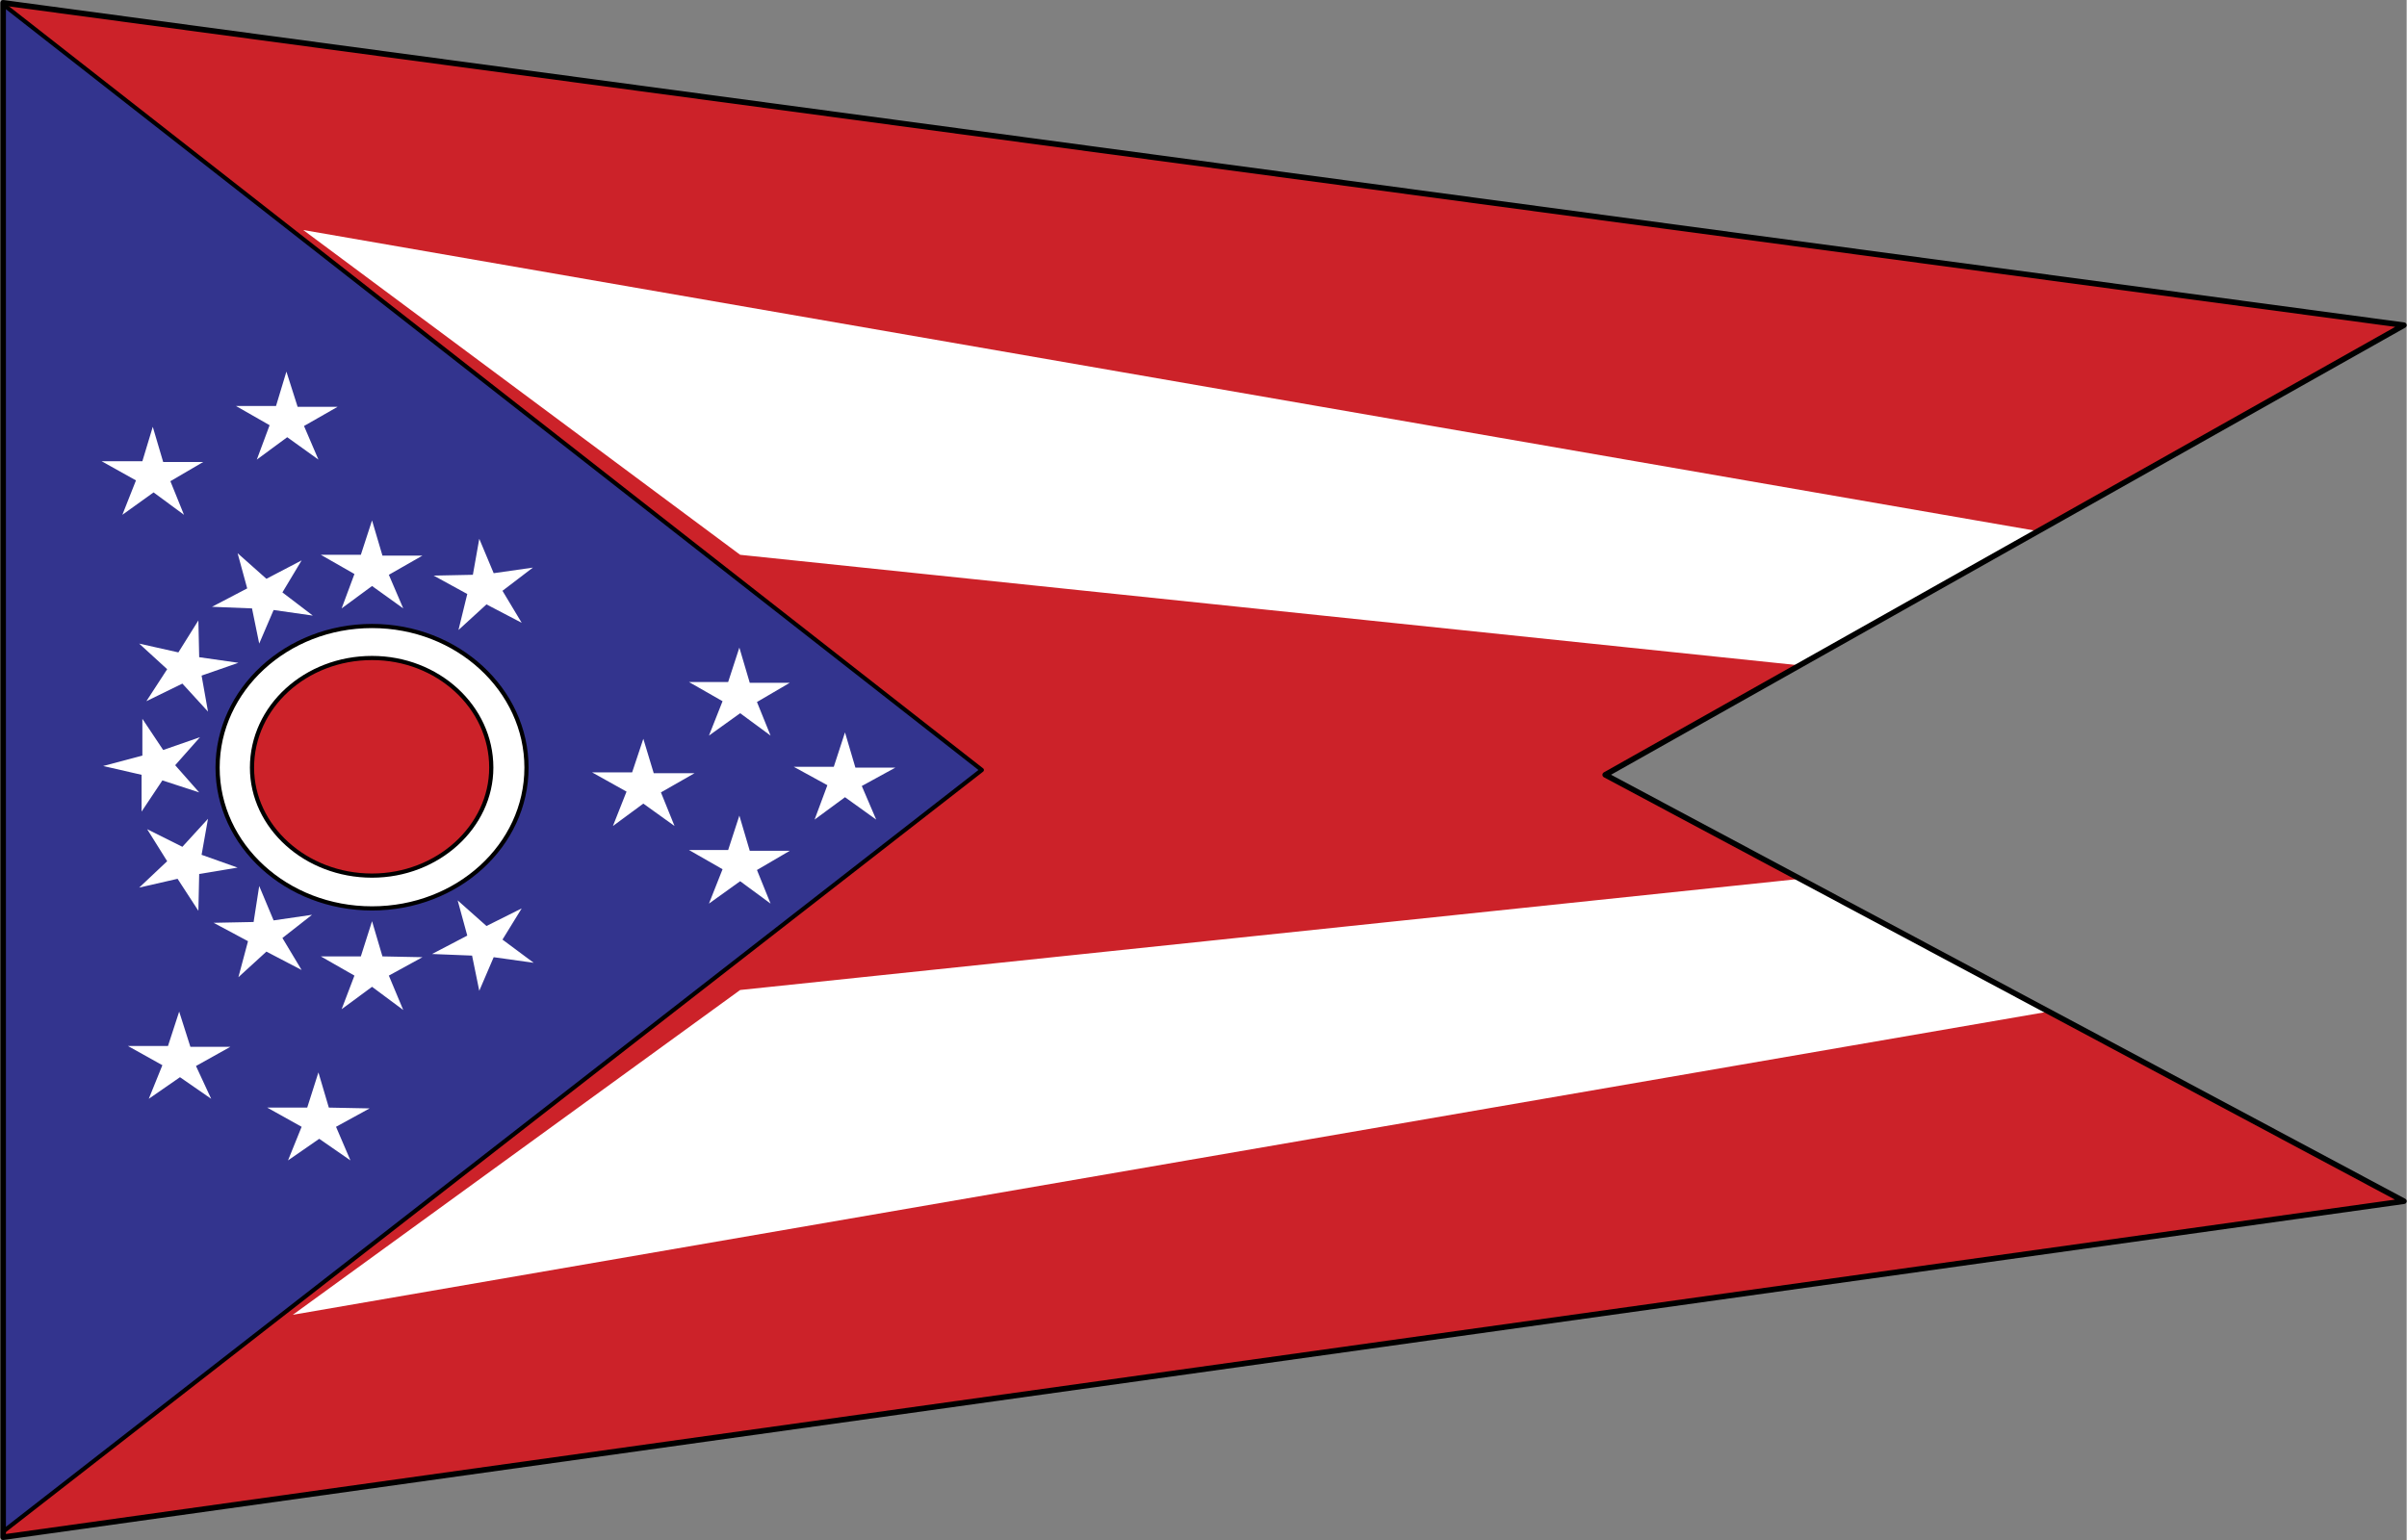
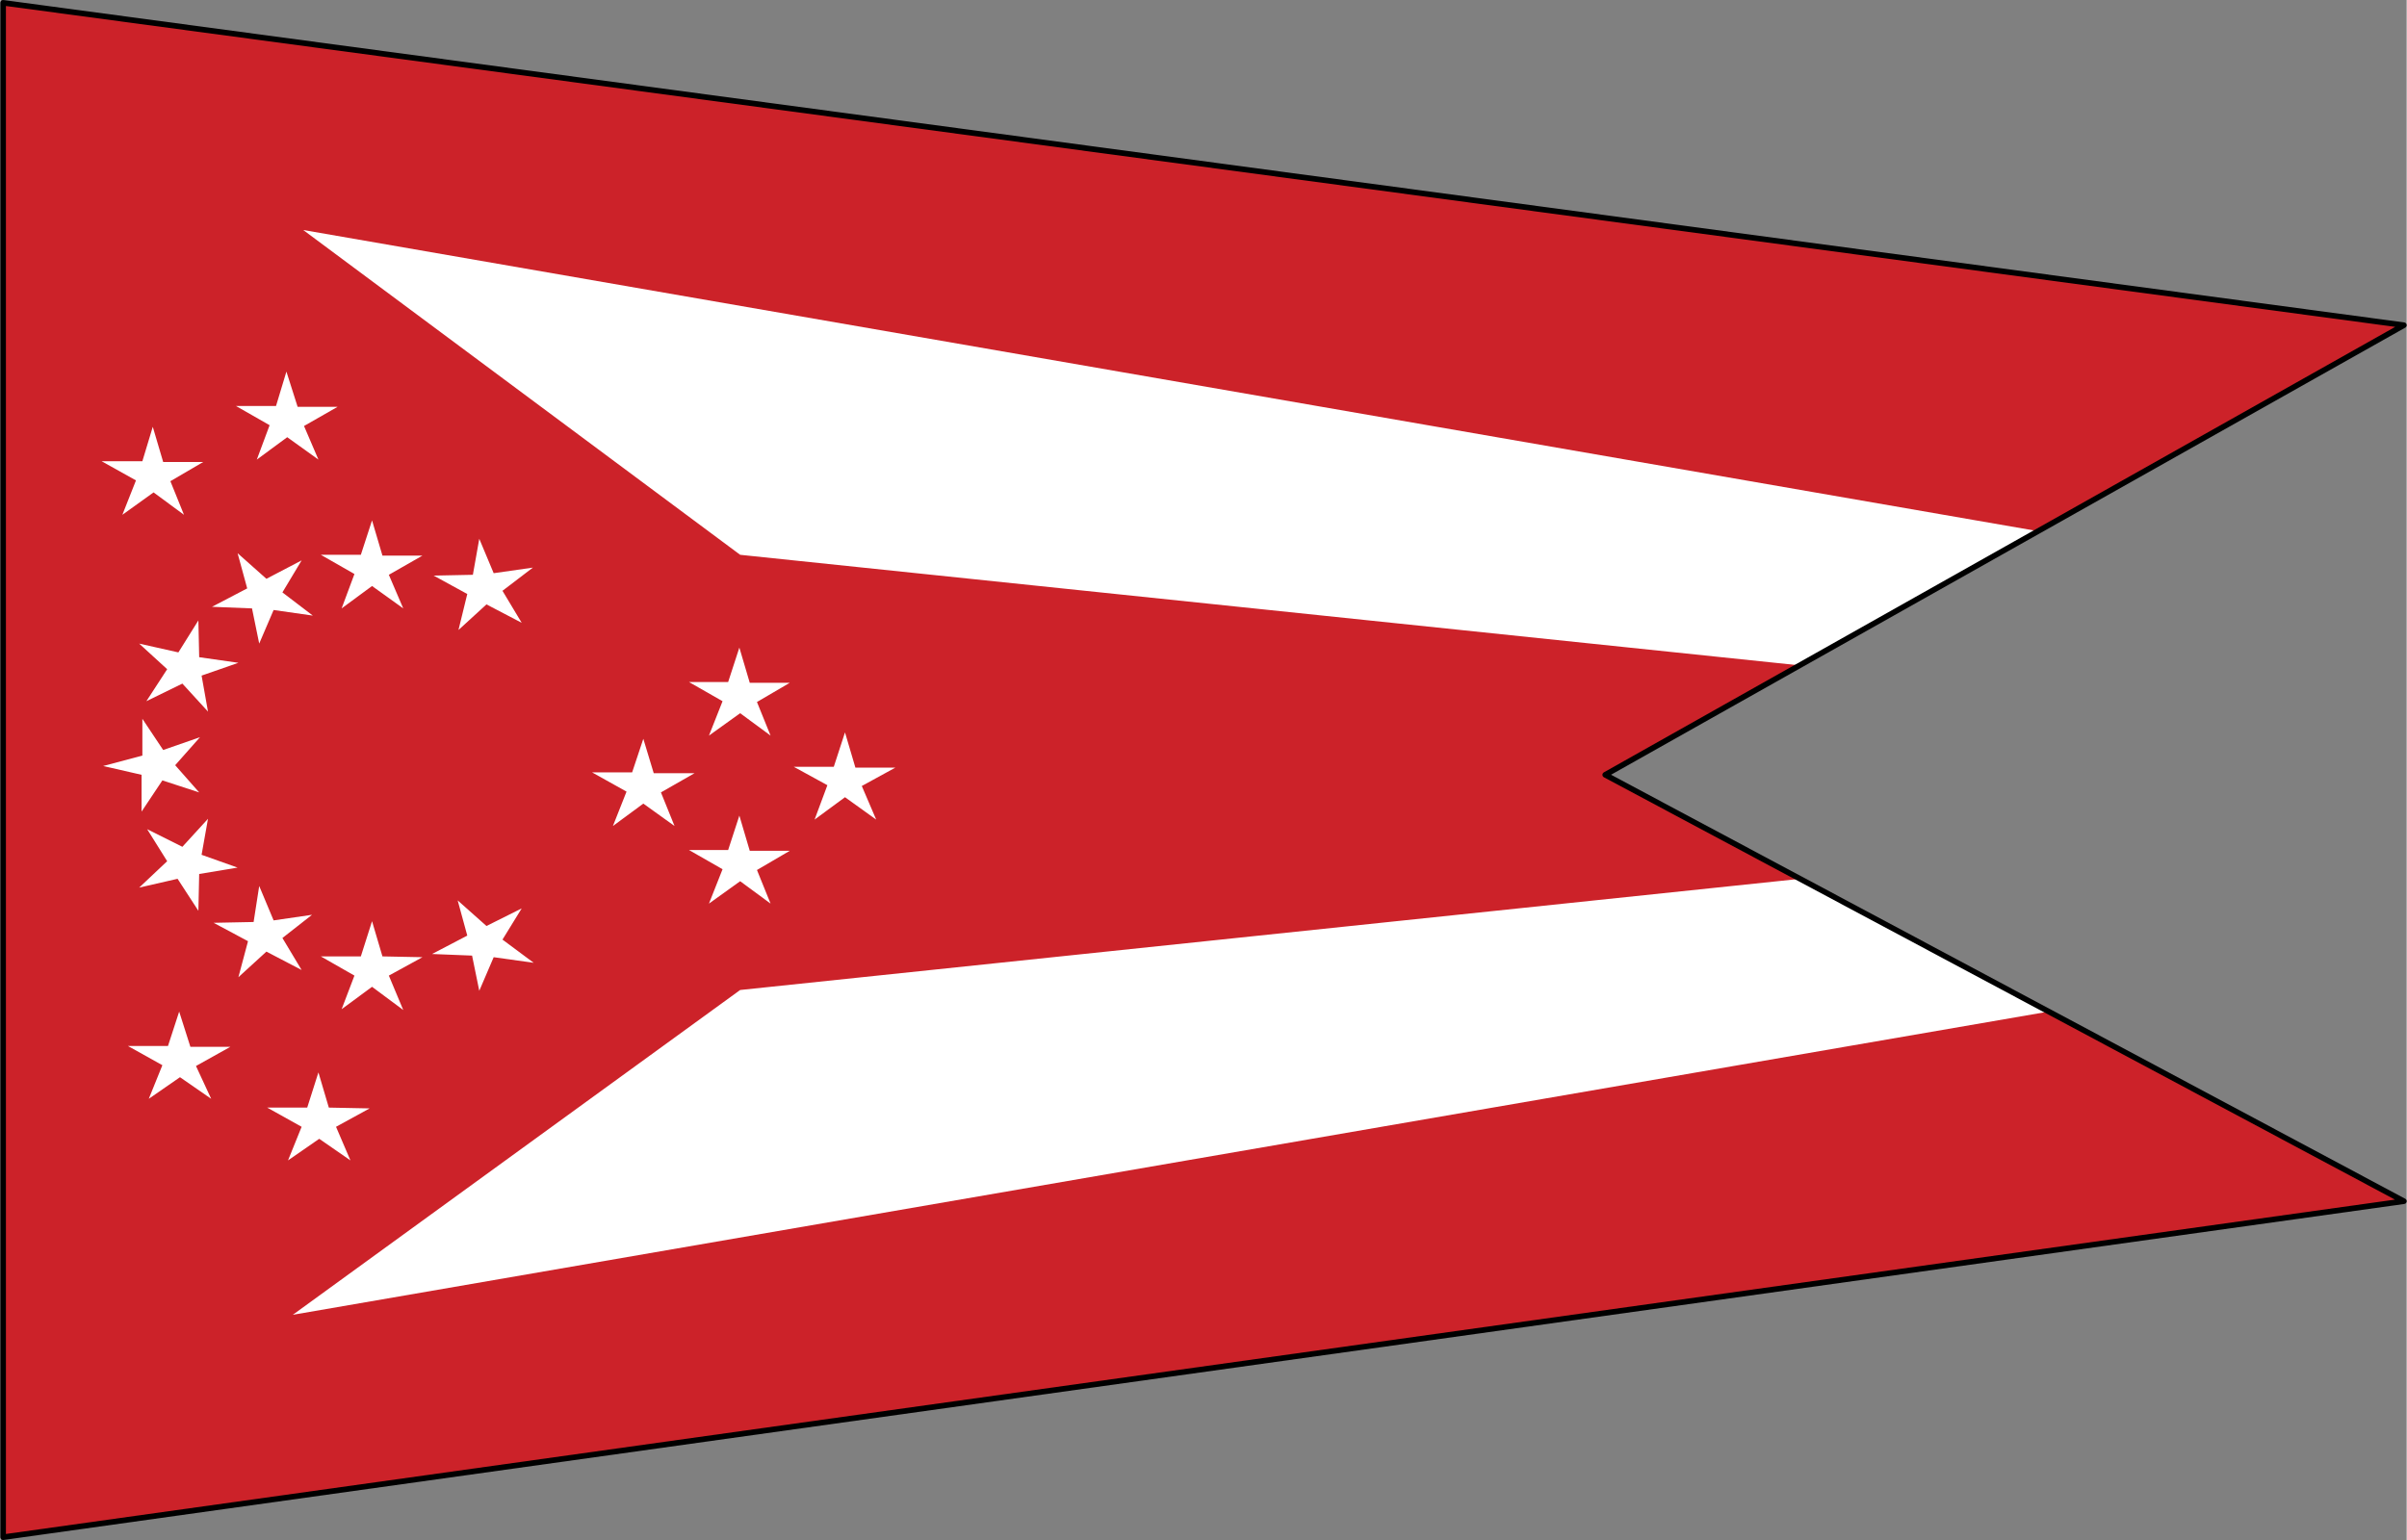
<svg xmlns="http://www.w3.org/2000/svg" width="2500" height="1600" viewBox="0 0 216.504 138.6">
  <rect x="0" y="0" width="216.504" height="138.6" fill="#808080" stroke="none" />
  <path fill-rule="evenodd" clip-rule="evenodd" fill="#cc2229" d="M.252.252l216 29.016-71.856 40.464 71.856 38.376-216 30.24V.252z" />
-   <path fill-rule="evenodd" clip-rule="evenodd" fill="#33348e" stroke="#000" stroke-width=".376" stroke-linecap="round" stroke-linejoin="round" stroke-miterlimit="2.613" d="M.252.396v137.448L88.308 69.3.252.396z" />
  <path fill-rule="evenodd" clip-rule="evenodd" fill="#fff" d="M57.852 72.324l2.808 2.016-1.224-3.024 3.024-1.728h-3.672l-.936-3.096-1.008 3.024h-3.6l3.096 1.728-1.224 3.096 2.736-2.016zM66.564 79.309l2.736 2.015-1.224-3.024 2.952-1.728h-3.6l-.936-3.168-1.008 3.096h-3.528l3.024 1.729-1.224 3.095 2.808-2.015zM66.564 64.188l2.736 2.016-1.224-3.024 2.952-1.728h-3.6l-.936-3.168-1.008 3.096h-3.528l3.024 1.728-1.224 3.096 2.808-2.016zM75.996 71.748l2.808 2.016-1.296-3.024 3.024-1.656h-3.6l-.936-3.168-1.008 3.096h-3.6l3.024 1.656-1.152 3.096 2.736-2.016zM28.692 102.492l2.808 1.944-1.296-3.024 3.024-1.656-3.672-.072-.936-3.168-1.008 3.168h-3.6l3.096 1.728-1.224 3.024 2.808-1.944zM16.164 96.948l2.808 1.945-1.368-2.953 3.096-1.728h-3.6l-1.008-3.168-1.008 3.096h-3.6l3.096 1.728-1.224 3.025 2.808-1.945zM25.812 39.348l2.808 2.016-1.296-3.024 3.024-1.728h-3.6l-1.008-3.168-.936 3.096h-3.6l3.024 1.728-1.152 3.096 2.736-2.016zM13.788 44.316l2.736 2.016-1.224-3.024 2.952-1.728h-3.6l-.936-3.168-.936 3.096H9.108l3.096 1.728-1.224 3.096 2.808-2.016zM44.388 51.588l-1.296-3.096-.576 3.24-3.528.072 3.024 1.656-.792 3.24 2.52-2.304 3.168 1.656-1.728-2.88 2.736-2.088-3.528.504zM33.444 52.74l2.808 2.016-1.296-3.024 3.024-1.728h-3.6l-.936-3.168-1.008 3.096h-3.6l3.024 1.728-1.152 3.096 2.736-2.016zM24.588 54.9l3.528.504-2.736-2.088 1.728-2.88-3.168 1.656-2.592-2.304.864 3.168-3.168 1.656 3.6.144.648 3.168 1.296-3.024zM18.108 60.804l3.312-1.152-3.528-.504-.072-3.312-1.8 2.88-3.528-.792 2.52 2.304-1.872 2.88 3.24-1.584 2.304 2.52-.576-3.24zM15.732 68.868l2.232-2.52-3.312 1.152-1.872-2.808v3.312l-3.528.936 3.456.792v3.312l1.872-2.808 3.312 1.08-2.16-2.448zM18.108 76.932l.576-3.24-2.304 2.52-3.168-1.584 1.8 2.88-2.52 2.376 3.456-.792 1.872 2.88.072-3.312 3.456-.576-3.24-1.152zM24.588 82.836l-1.296-3.096-.504 3.24-3.6.072 3.096 1.656-.864 3.24 2.52-2.303 3.168 1.655-1.728-2.88 2.664-2.088-3.456.504zM33.444 88.812l2.808 2.088-1.296-3.096 3.024-1.656-3.6-.072-.936-3.168-1.008 3.168h-3.6l3.024 1.728-1.152 3.024 2.736-2.016zM44.388 86.148l3.6.504-2.808-2.088 1.728-2.808-3.168 1.584-2.592-2.304.864 3.168-3.168 1.656 3.6.144.648 3.168 1.296-3.024zM184.283 91.044l-22.318-11.952L66.564 89.1l-40.248 29.232 157.967-27.288zM183.564 47.844l-21.816 12.024-95.184-9.936L27.252 20.7l156.312 27.144z" />
-   <path d="M33.444 56.34c7.704 0 13.896 5.76 13.896 12.744s-6.192 12.672-13.896 12.672-13.896-5.688-13.896-12.672c0-6.984 6.192-12.744 13.896-12.744z" fill-rule="evenodd" clip-rule="evenodd" fill="#fff" stroke="#000" stroke-width=".376" stroke-linecap="round" stroke-linejoin="round" stroke-miterlimit="2.613" />
-   <path d="M33.444 59.22c5.904 0 10.728 4.393 10.728 9.864 0 5.328-4.824 9.72-10.728 9.72-5.976 0-10.8-4.392-10.8-9.72 0-5.472 4.824-9.864 10.8-9.864z" fill-rule="evenodd" clip-rule="evenodd" fill="#cc2229" stroke="#000" stroke-width=".376" stroke-linecap="round" stroke-linejoin="round" stroke-miterlimit="2.613" />
  <path fill="none" stroke="#000" stroke-width=".504" stroke-linecap="round" stroke-linejoin="round" stroke-miterlimit="2.613" d="M.252.252l216 29.016-71.856 40.464 71.856 38.376-216 30.24V.252z" />
</svg>